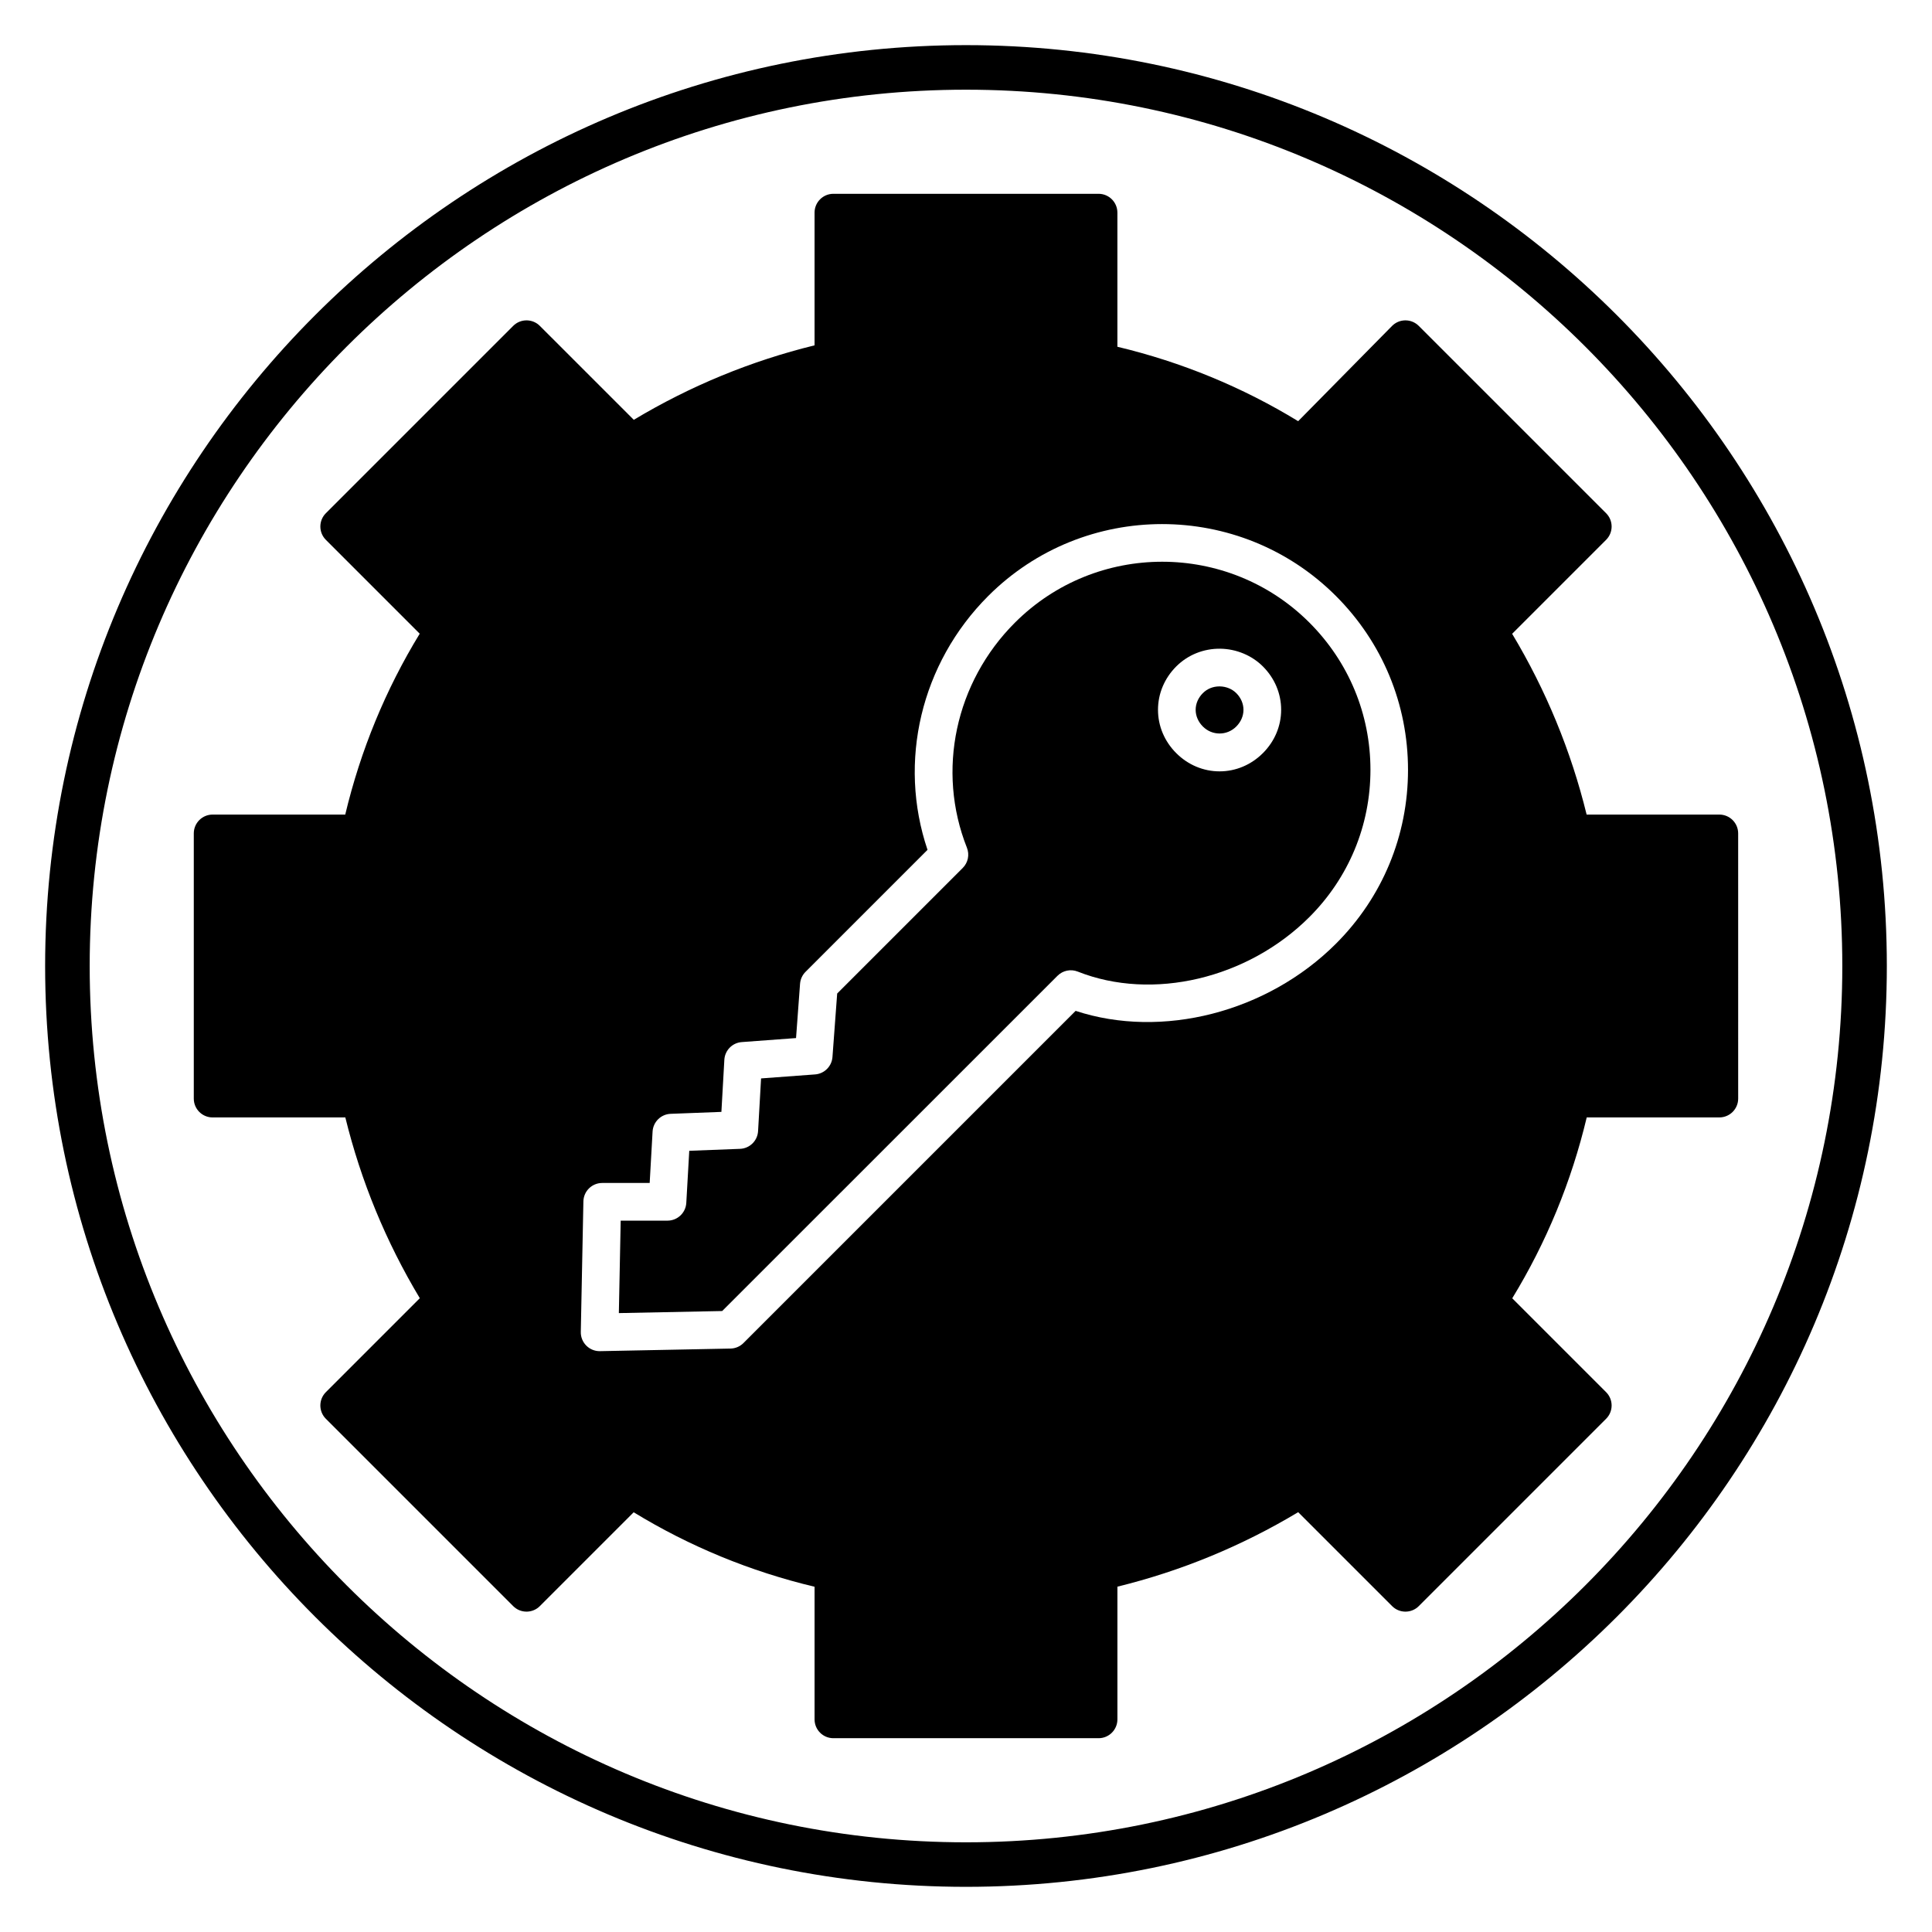
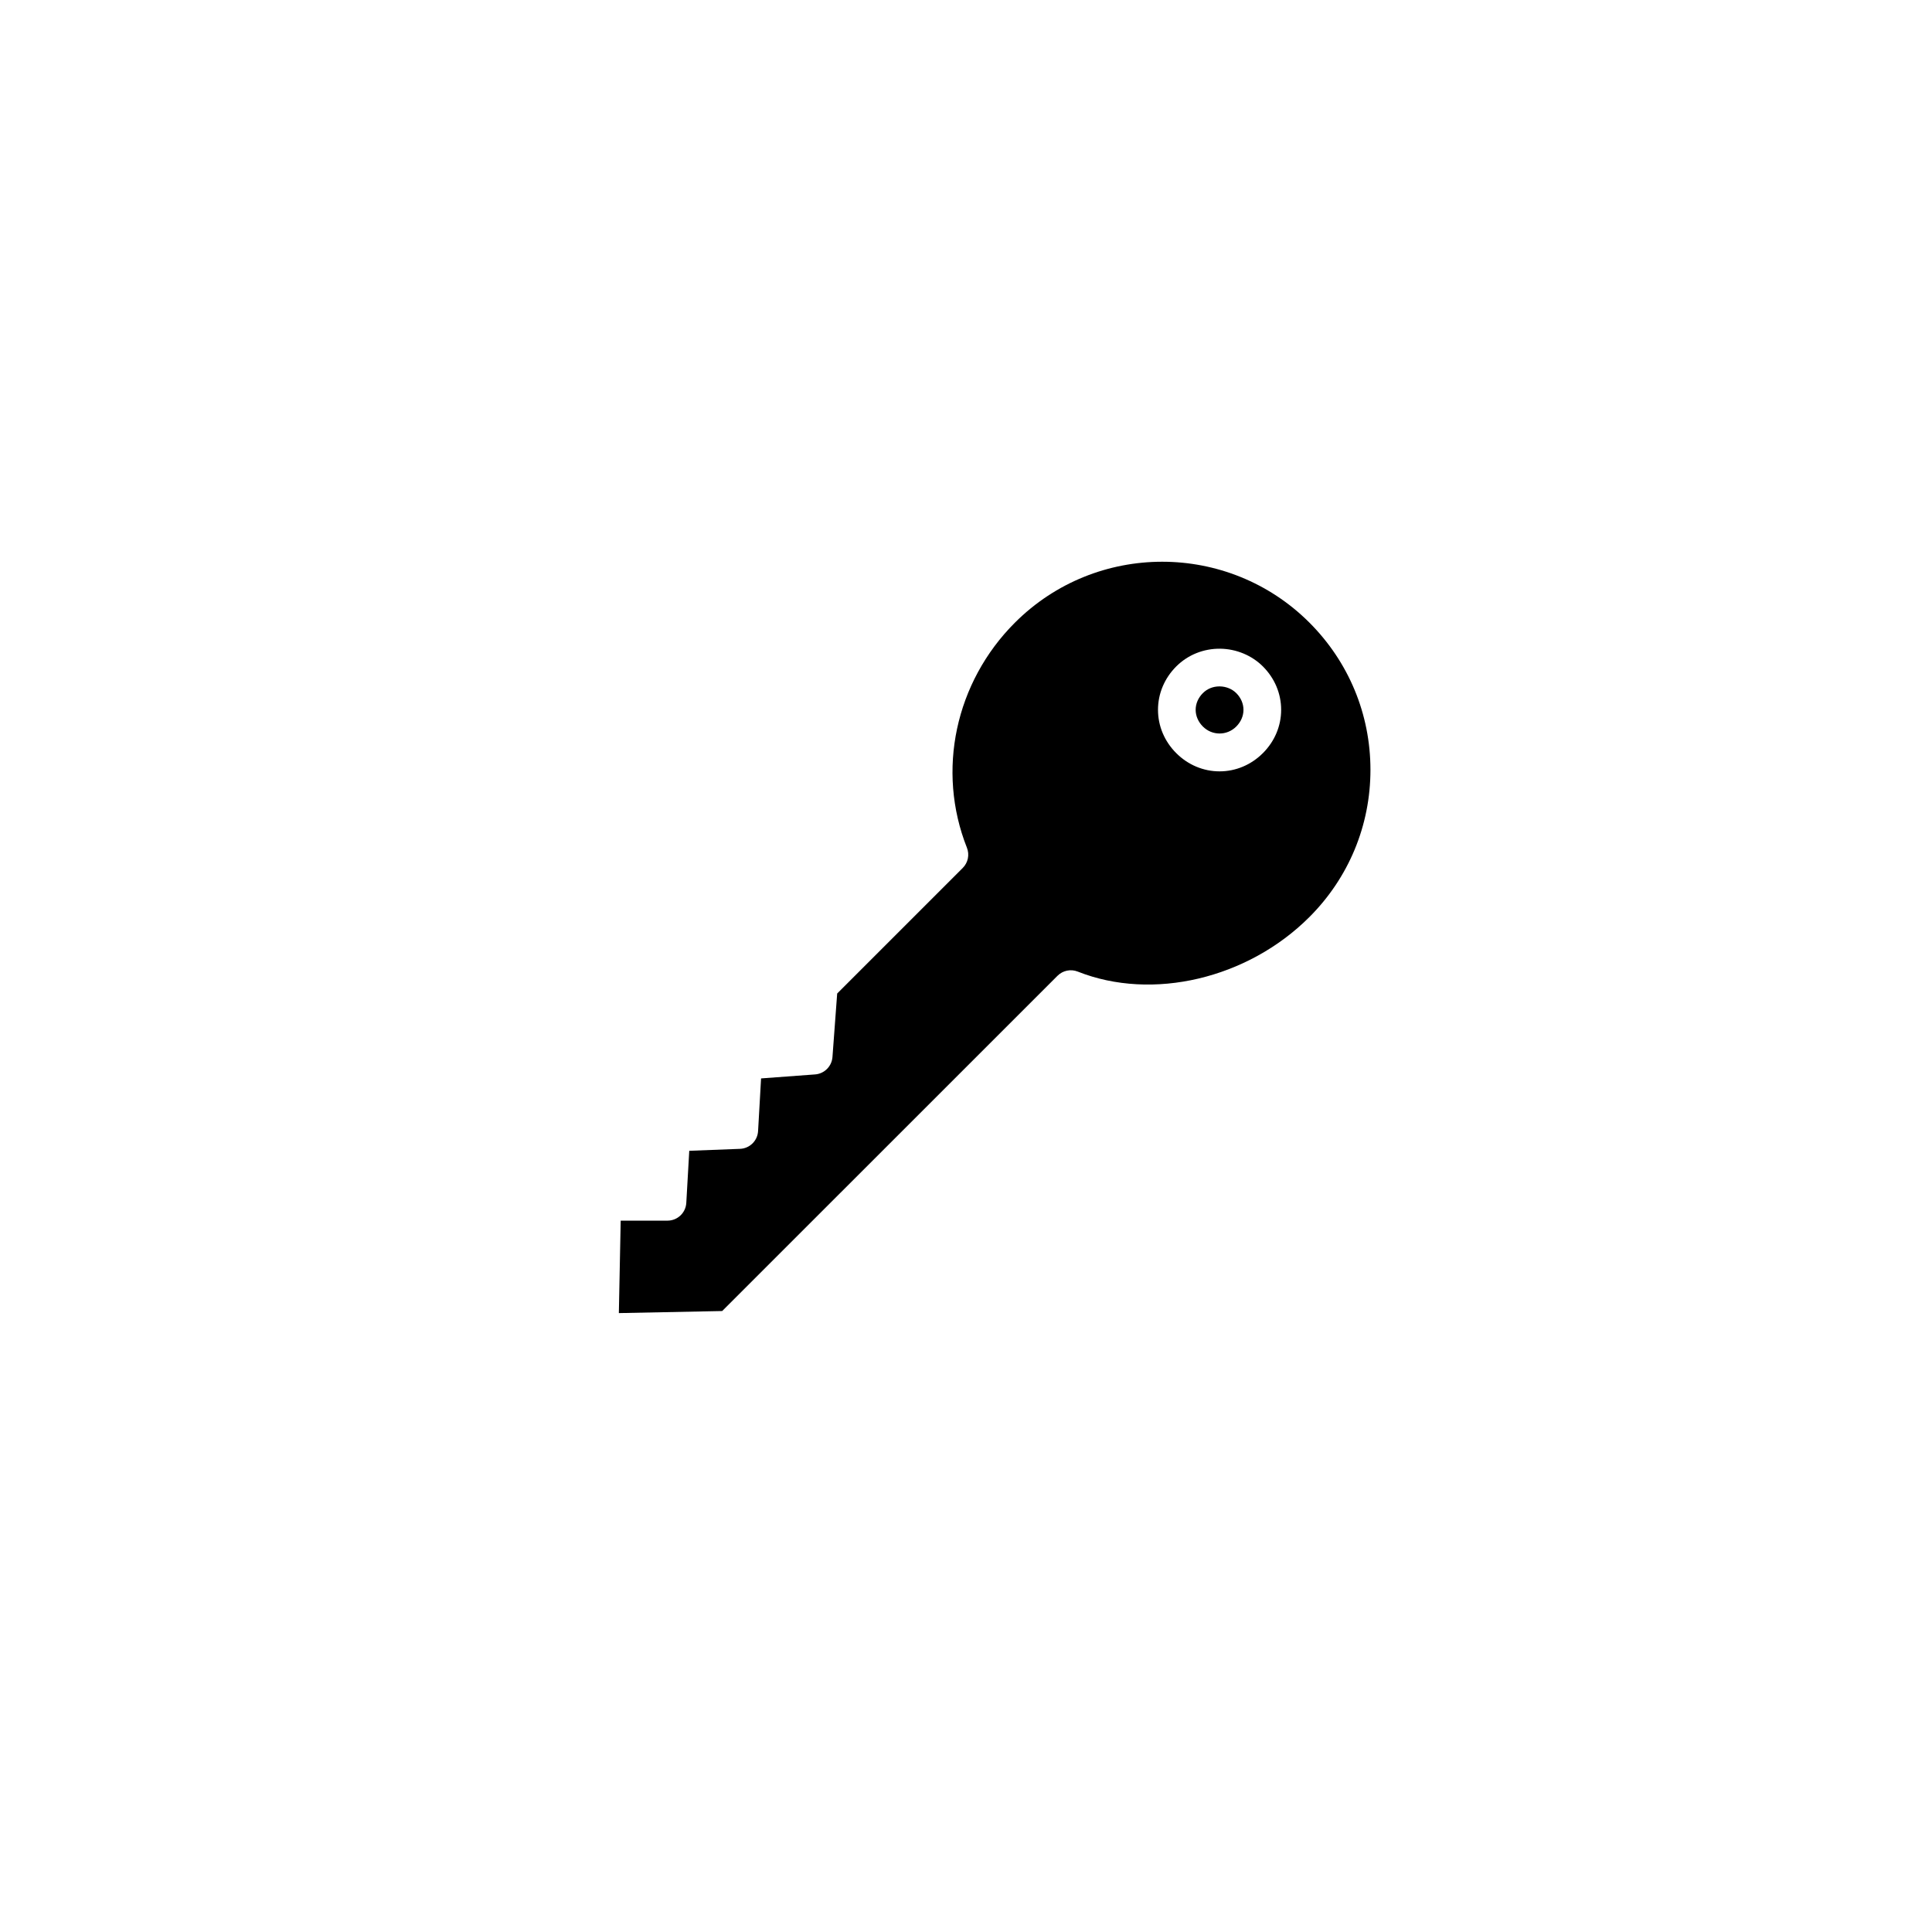
<svg xmlns="http://www.w3.org/2000/svg" fill="#000000" width="800px" height="800px" version="1.1" viewBox="144 144 512 512">
  <g>
-     <path d="m400 644.03c-134.56 0-244.04-109.47-244.04-244.03 0-134.56 109.47-244.04 244.04-244.04 134.56 0 244.03 109.47 244.03 244.03 0 134.56-109.47 244.04-244.03 244.04zm0-476.26c-128.05 0-232.23 104.18-232.23 232.23s104.18 232.23 232.23 232.23 232.23-104.18 232.23-232.23c-0.004-128.05-104.18-232.23-232.23-232.23z" />
    <path d="m471.62 327.68c-1.109-1.109-2.699-1.754-4.367-1.777h-0.102c-1.676 0-3.227 0.629-4.379 1.781-1.23 1.23-1.91 2.801-1.91 4.426 0 1.621 0.68 3.191 1.91 4.426 2.465 2.469 6.391 2.469 8.848 0.004 1.234-1.234 1.914-2.805 1.914-4.43 0-1.629-0.68-3.199-1.914-4.43z" />
    <path d="m412.97 309c-15.828 15.832-20.82 39.242-12.727 59.652 0.734 1.852 0.301 3.961-1.109 5.367l-33.273 33.273-1.25 16.832c-0.184 2.465-2.141 4.426-4.609 4.609l-14.312 1.059-0.793 13.957c-0.145 2.57-2.219 4.609-4.789 4.707l-13.449 0.516-0.785 13.805c-0.148 2.641-2.34 4.707-4.984 4.707h-12.402l-0.488 24.5 27.383-0.547 88.863-88.844c1.406-1.41 3.523-1.848 5.371-1.109 19.77 7.848 45.02 1.906 61.383-14.457 10.43-10.434 16.18-24.285 16.18-39.016 0-14.727-5.746-28.578-16.18-39.016-21.52-21.508-56.516-21.504-78.027 0.004zm65.711 34.586c-3.117 3.117-7.195 4.832-11.484 4.832-4.285 0-8.367-1.715-11.484-4.832-3.121-3.117-4.832-7.195-4.832-11.484 0-4.289 1.715-8.367 4.832-11.484 3.102-3.098 7.277-4.758 11.691-4.703 4.242 0.062 8.355 1.777 11.281 4.703 3.121 3.117 4.832 7.195 4.832 11.484 0 4.289-1.715 8.367-4.836 11.484z" />
-     <path d="m599.64 359.87h-35.168c-4.129-16.855-10.758-32.934-19.738-47.906l24.898-24.898c0.938-0.938 1.465-2.203 1.465-3.531s-0.527-2.594-1.465-3.531l-49.648-49.641c-0.938-0.938-2.207-1.465-3.531-1.465h-0.016c-1.332 0.004-2.606 0.539-3.539 1.488l-24.871 25.23c-14.812-9.043-30.891-15.66-47.906-19.723v-35.543c0-2.754-2.234-4.992-4.992-4.992h-70.27c-2.758 0-4.992 2.234-4.992 4.992v35.168c-16.855 4.133-32.938 10.758-47.906 19.738l-24.898-24.895c-1.949-1.949-5.109-1.949-7.059 0l-49.645 49.645c-1.949 1.949-1.949 5.109 0 7.059l24.871 24.871c-9.051 14.82-15.676 30.906-19.738 47.934h-35.145c-2.754 0-4.992 2.234-4.992 4.992v70.277c0 2.758 2.234 4.992 4.992 4.992h35.168c4.133 16.855 10.758 32.938 19.738 47.906l-24.895 24.898c-1.949 1.949-1.949 5.109 0 7.059l49.645 49.645c1.949 1.949 5.109 1.949 7.059 0l24.871-24.871c14.82 9.051 30.906 15.676 47.934 19.738v35.145c0 2.758 2.234 4.992 4.992 4.992h70.273c2.754 0 4.992-2.234 4.992-4.992v-35.168c16.855-4.133 32.938-10.758 47.906-19.738l24.898 24.895c1.949 1.949 5.109 1.949 7.059 0l49.645-49.645c0.938-0.938 1.465-2.203 1.465-3.531 0-1.324-0.527-2.594-1.465-3.531l-24.871-24.871c9.051-14.82 15.676-30.906 19.738-47.934h35.145c2.754 0 4.992-2.234 4.992-4.992l-0.004-70.273c0-2.762-2.238-4.992-4.992-4.992zm-101.59 34.211c-18.25 18.246-46.152 25.32-68.996 17.809l-88.031 88.031c-0.914 0.914-2.141 1.438-3.43 1.461l-34.586 0.688h-0.098c-1.324 0-2.594-0.523-3.531-1.465-0.961-0.961-1.488-2.269-1.461-3.629l0.688-34.586c0.055-2.719 2.269-4.891 4.992-4.891h12.574l0.77-13.621c0.145-2.57 2.219-4.606 4.789-4.703l13.449-0.516 0.781-13.801c0.141-2.504 2.113-4.512 4.613-4.695l14.387-1.066 1.062-14.387c0.09-1.191 0.602-2.312 1.449-3.16l32.332-32.336c-7.898-23.348-1.758-49.43 16.09-67.277 25.402-25.402 66.738-25.402 92.141 0 12.32 12.316 19.105 28.684 19.105 46.07 0.012 17.398-6.773 33.758-19.09 46.074z" />
  </g>
</svg>